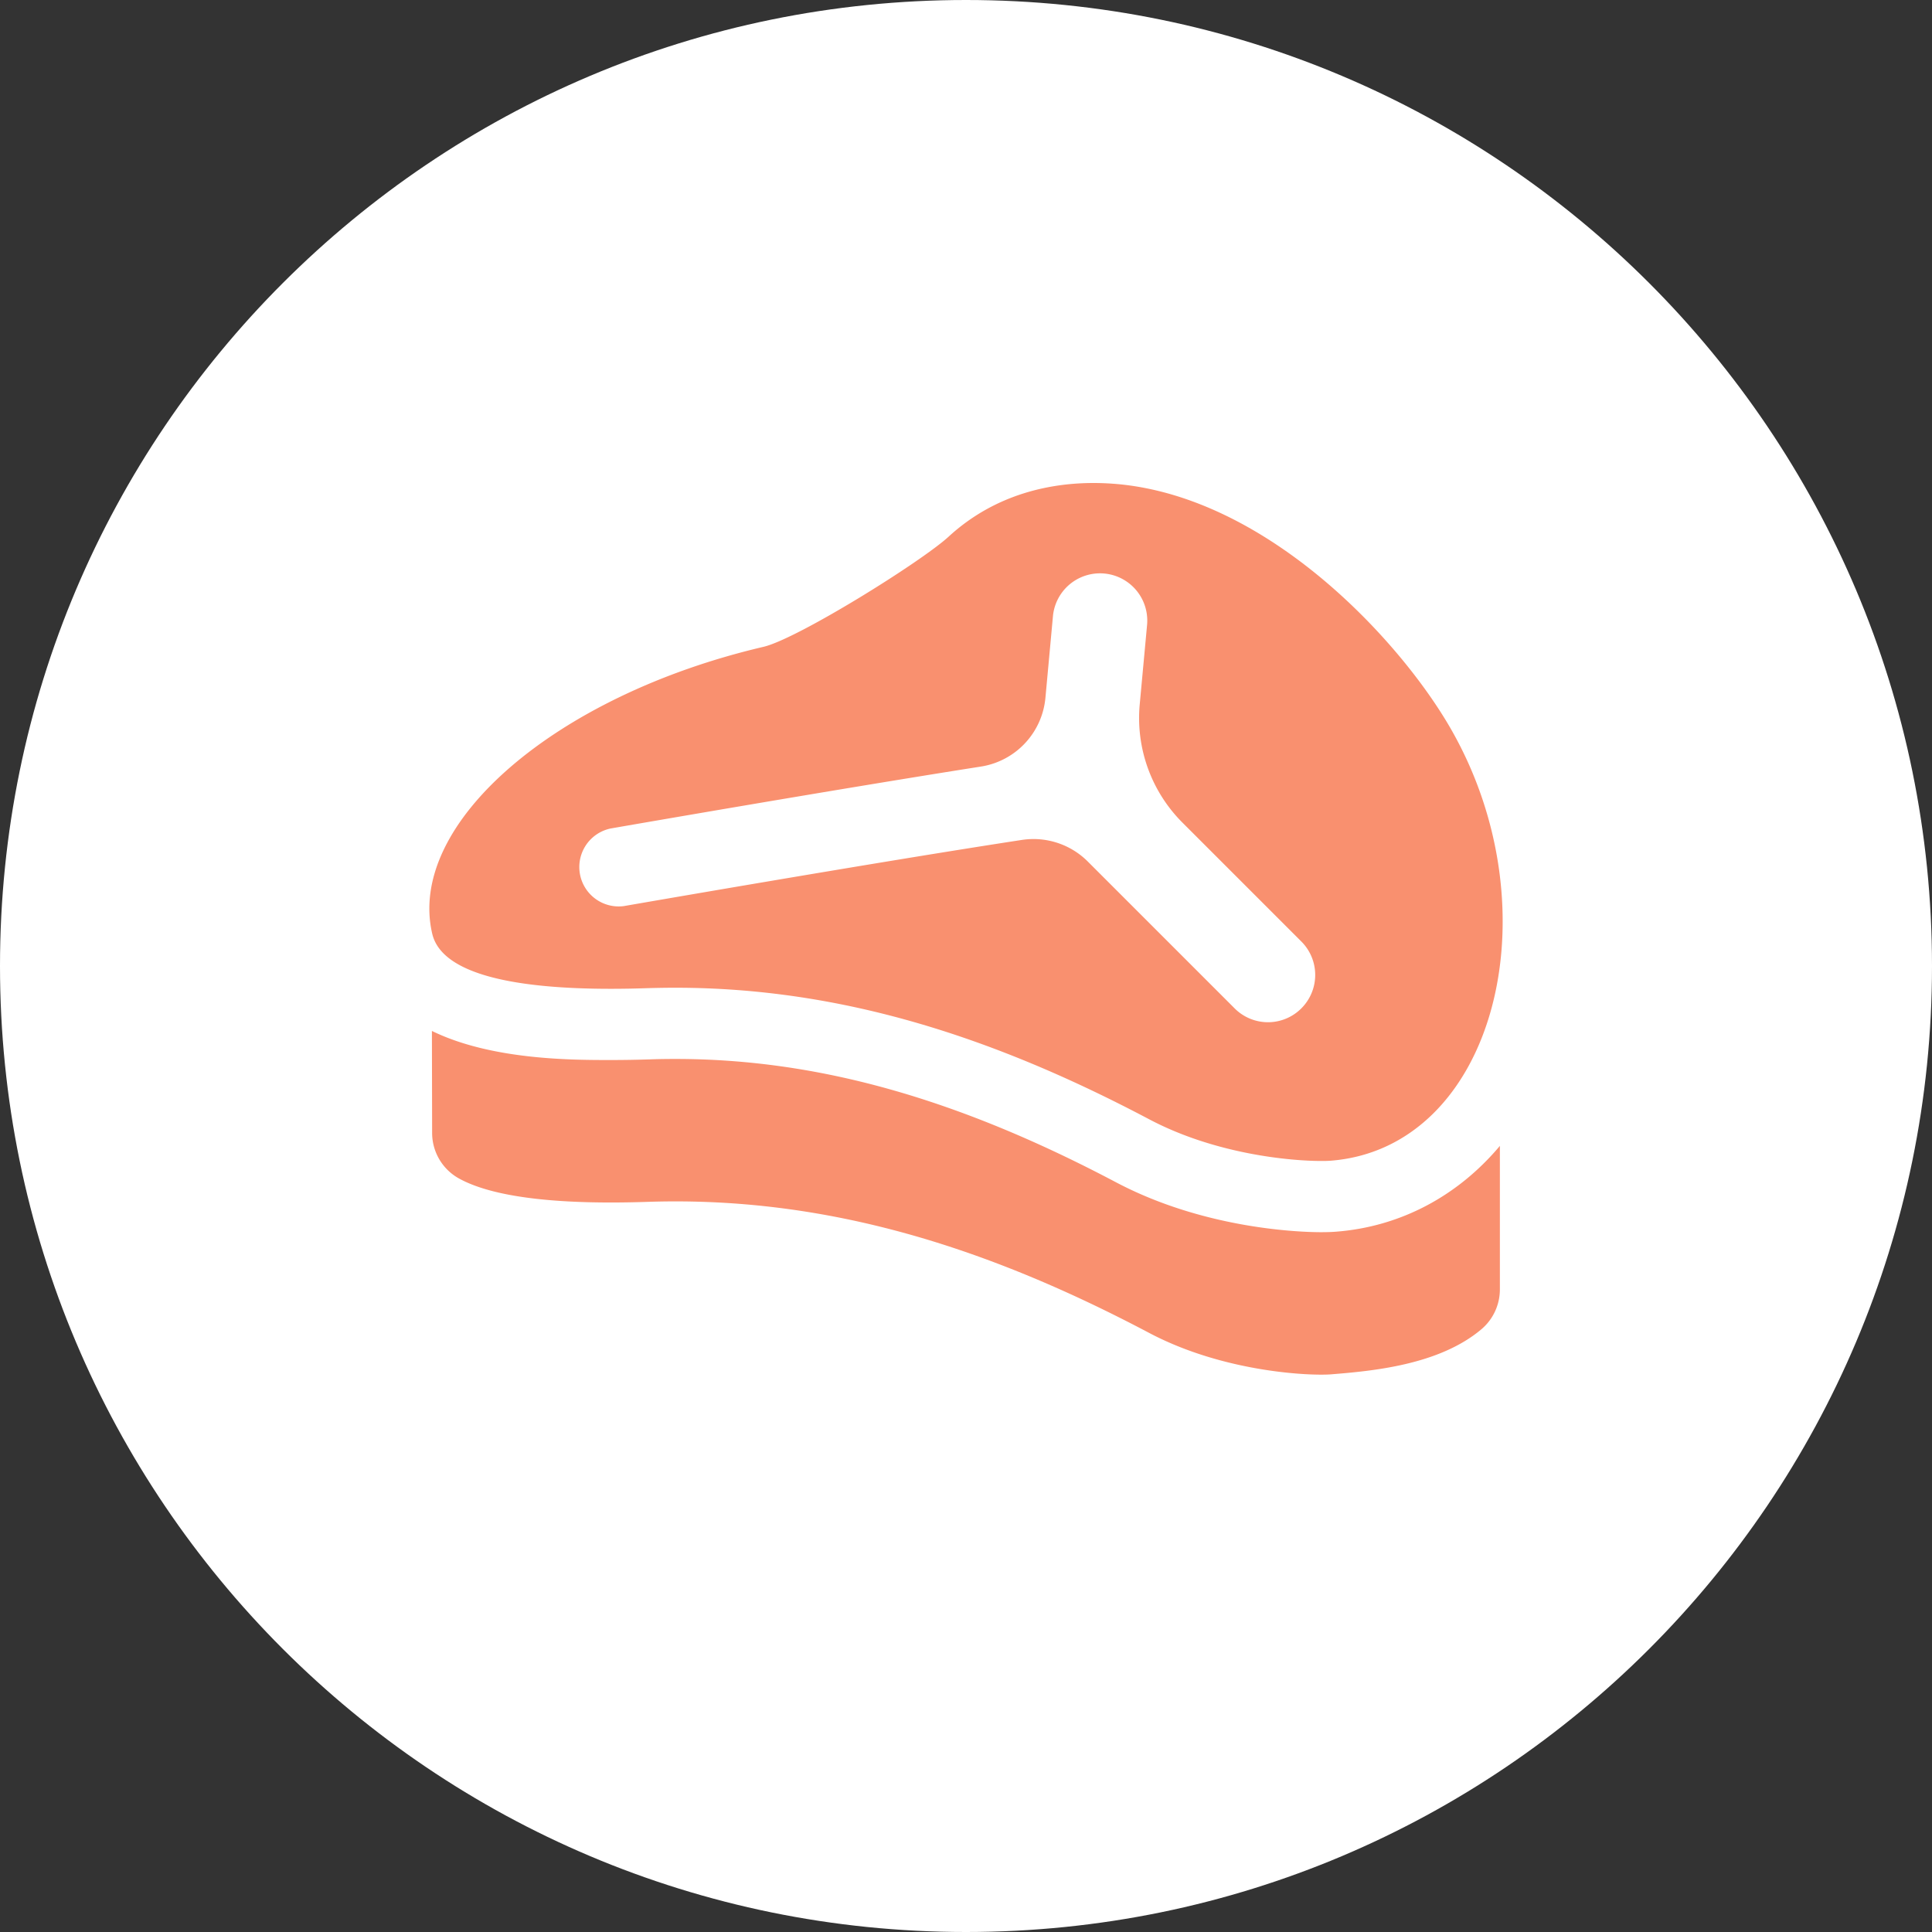
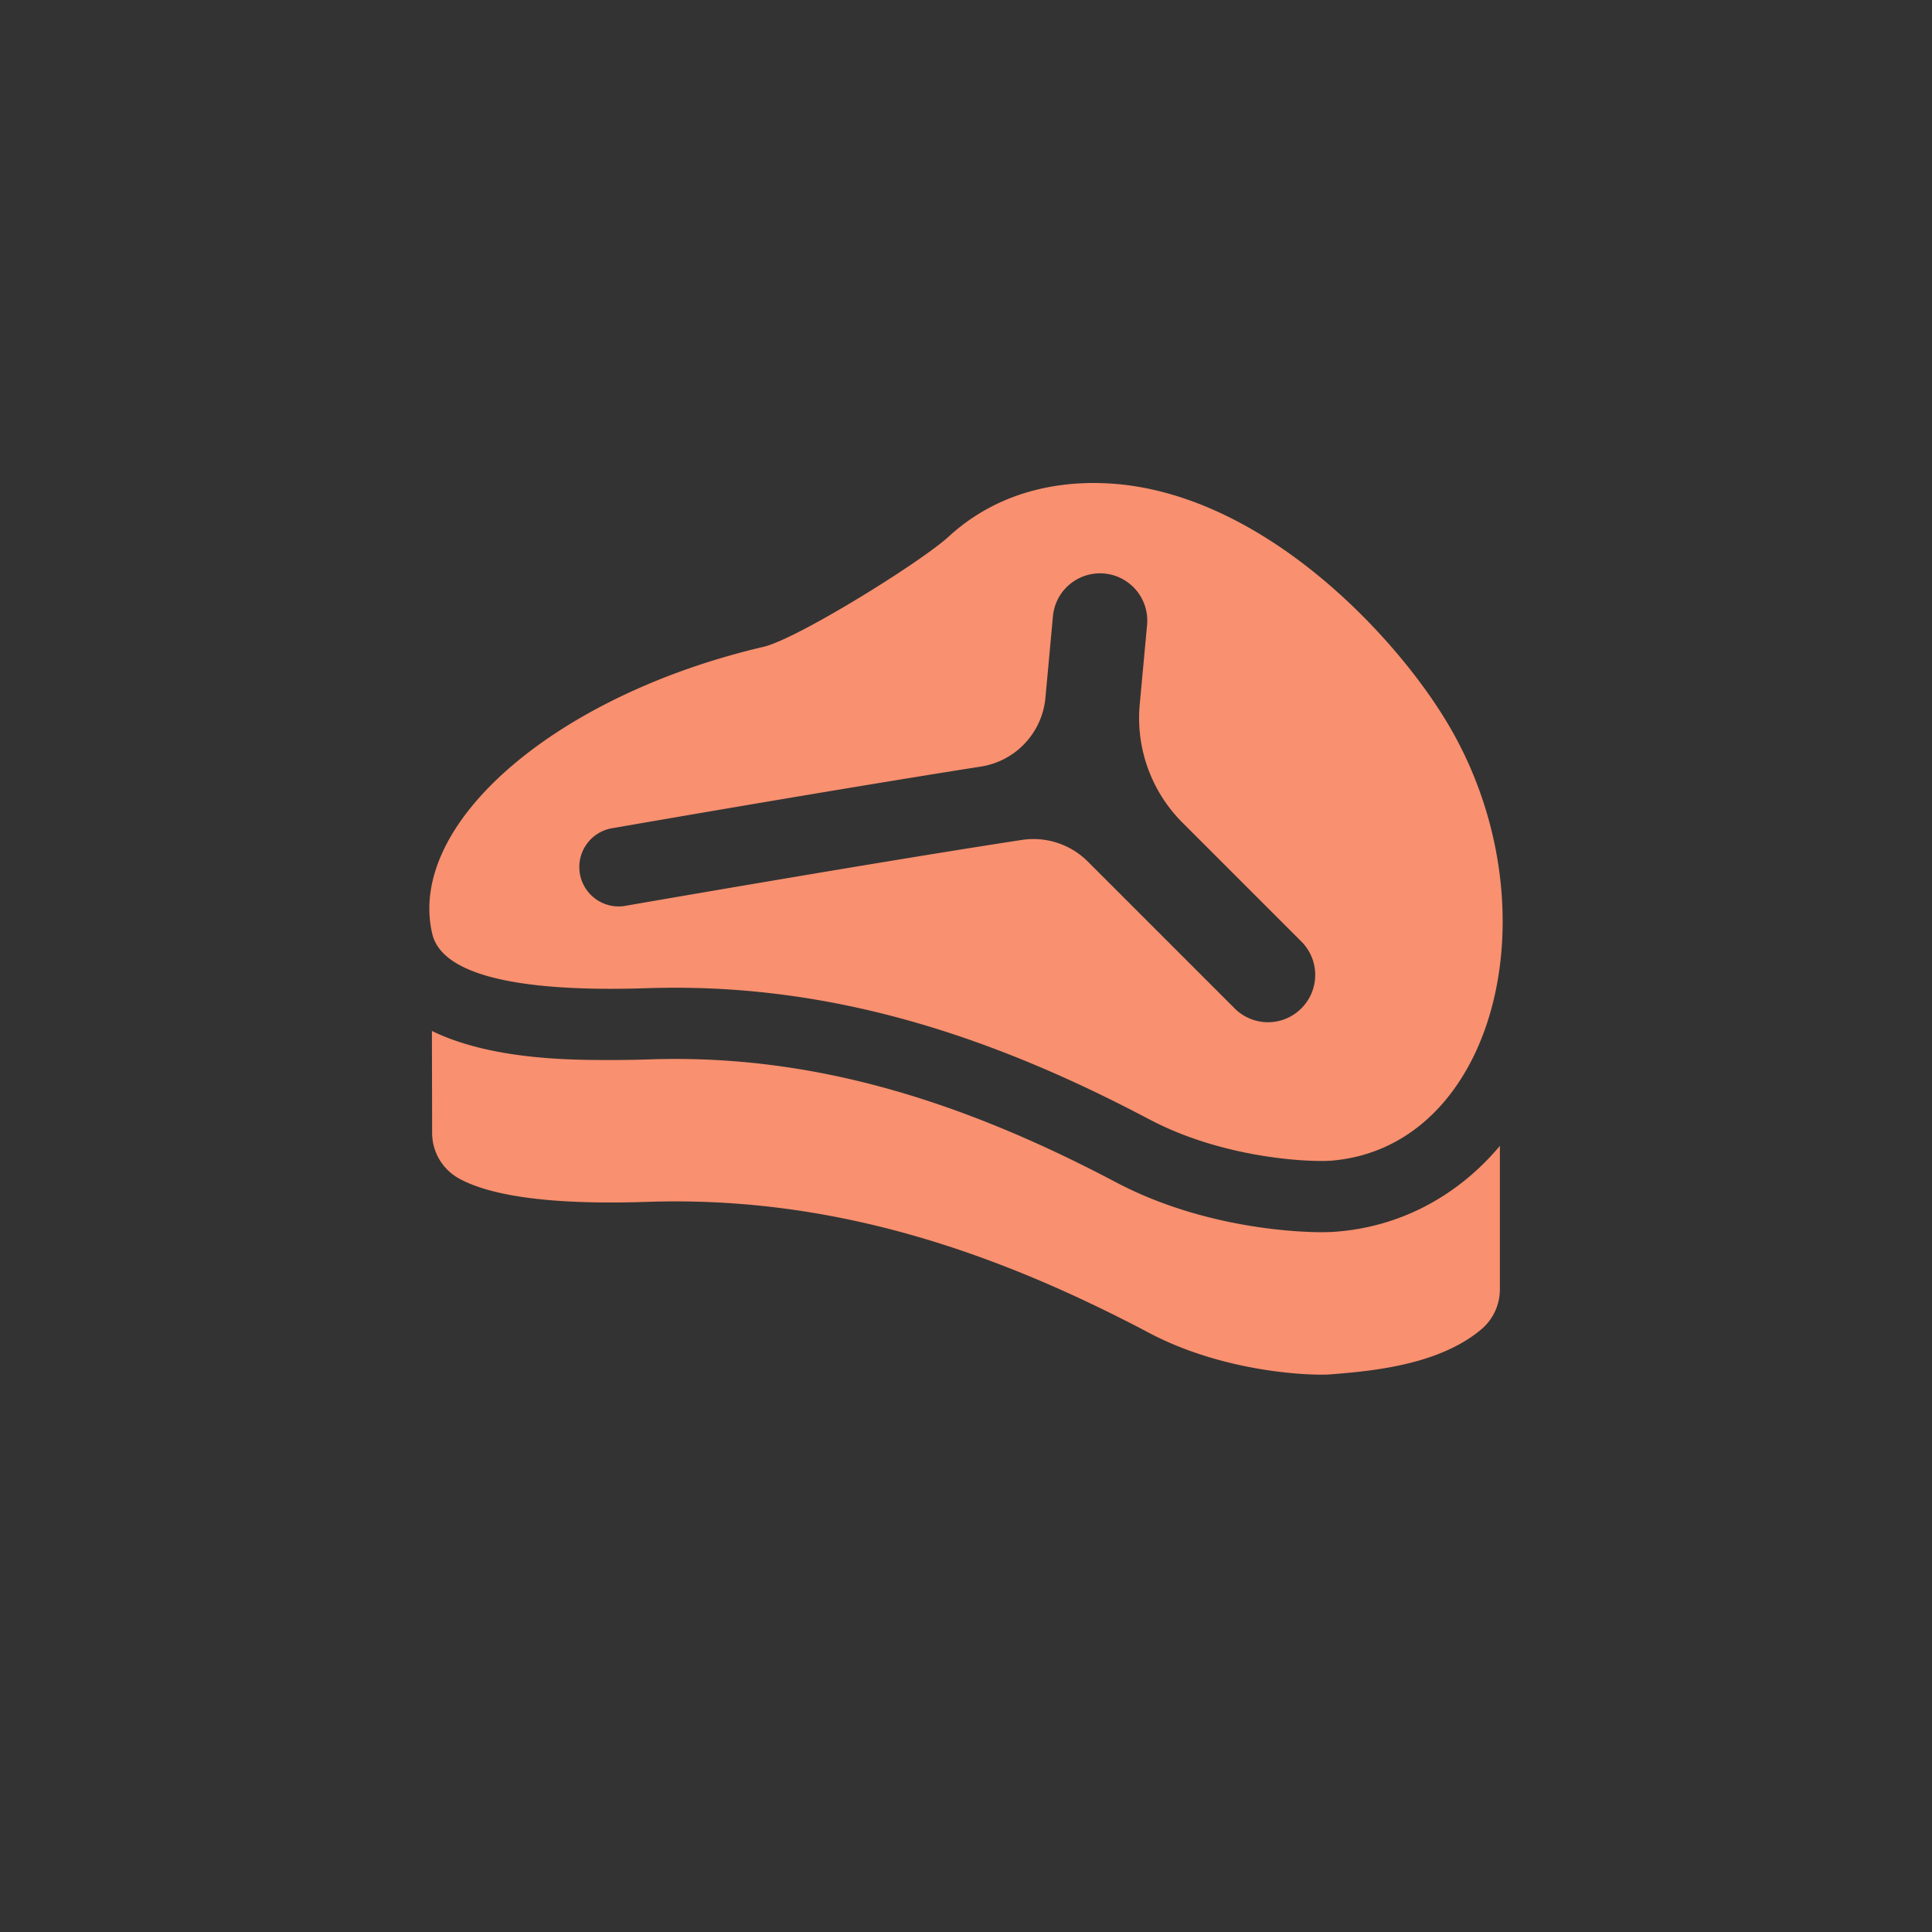
<svg xmlns="http://www.w3.org/2000/svg" width="36" height="36" fill="none">
  <rect width="100%" height="100%" fill="#333333" stroke="none" />
-   <path d="M18 0c9.941 0 18 8.059 18 18s-8.059 18-18 18S0 27.941 0 18 8.059 0 18 0Z" fill="#fff" />
  <path fill-rule="evenodd" clip-rule="evenodd" d="M12.062 18.413c-.23.008-.457.012-.68.012-1.724 0-3.146-.25-3.328-1.026-.478-2.044 2.285-4.437 6.171-5.346.633-.147 2.94-1.584 3.452-2.054C18.58 9.17 19.64 9 20.378 9c.175 0 .333.01.466.022 2.805.268 5.25 2.919 6.192 4.562 1.951 3.405.808 7.801-2.237 8.044a2.409 2.409 0 0 1-.18.005c-.566 0-1.968-.122-3.208-.778-2.82-1.49-5.672-2.45-8.827-2.45-.173 0-.347.003-.522.008Zm6.215-4.129c-2.68.421-6.69 1.117-6.905 1.155a.734.734 0 0 0 .251 1.445c.057-.01 4.768-.828 7.417-1.233.45-.069.907.08 1.229.402l2.736 2.736a.877.877 0 0 0 1.244 0 .88.88 0 0 0 0-1.245l-2.217-2.217a2.756 2.756 0 0 1-.795-2.201l.137-1.481a.88.88 0 1 0-1.754-.162l-.14 1.52a1.43 1.43 0 0 1-1.203 1.281Zm6.342 8.676c.12 0 .215-.004.284-.01 1.193-.094 2.26-.663 3.045-1.598v2.675a.972.972 0 0 1-.341.739c-.79.67-2.036.781-2.808.843-.368.029-1.982-.03-3.388-.773-2.975-1.572-5.985-2.554-9.349-2.441-1.463.049-2.804-.046-3.51-.436a.97.97 0 0 1-.5-.846l-.004-1.903c1.108.542 2.608.542 3.335.542.236 0 .478-.004.724-.012.16-.006.319-.008.477-.008 2.635 0 5.243.73 8.207 2.296 1.678.887 3.483.932 3.828.932Z" fill="#F9906F" />
</svg>